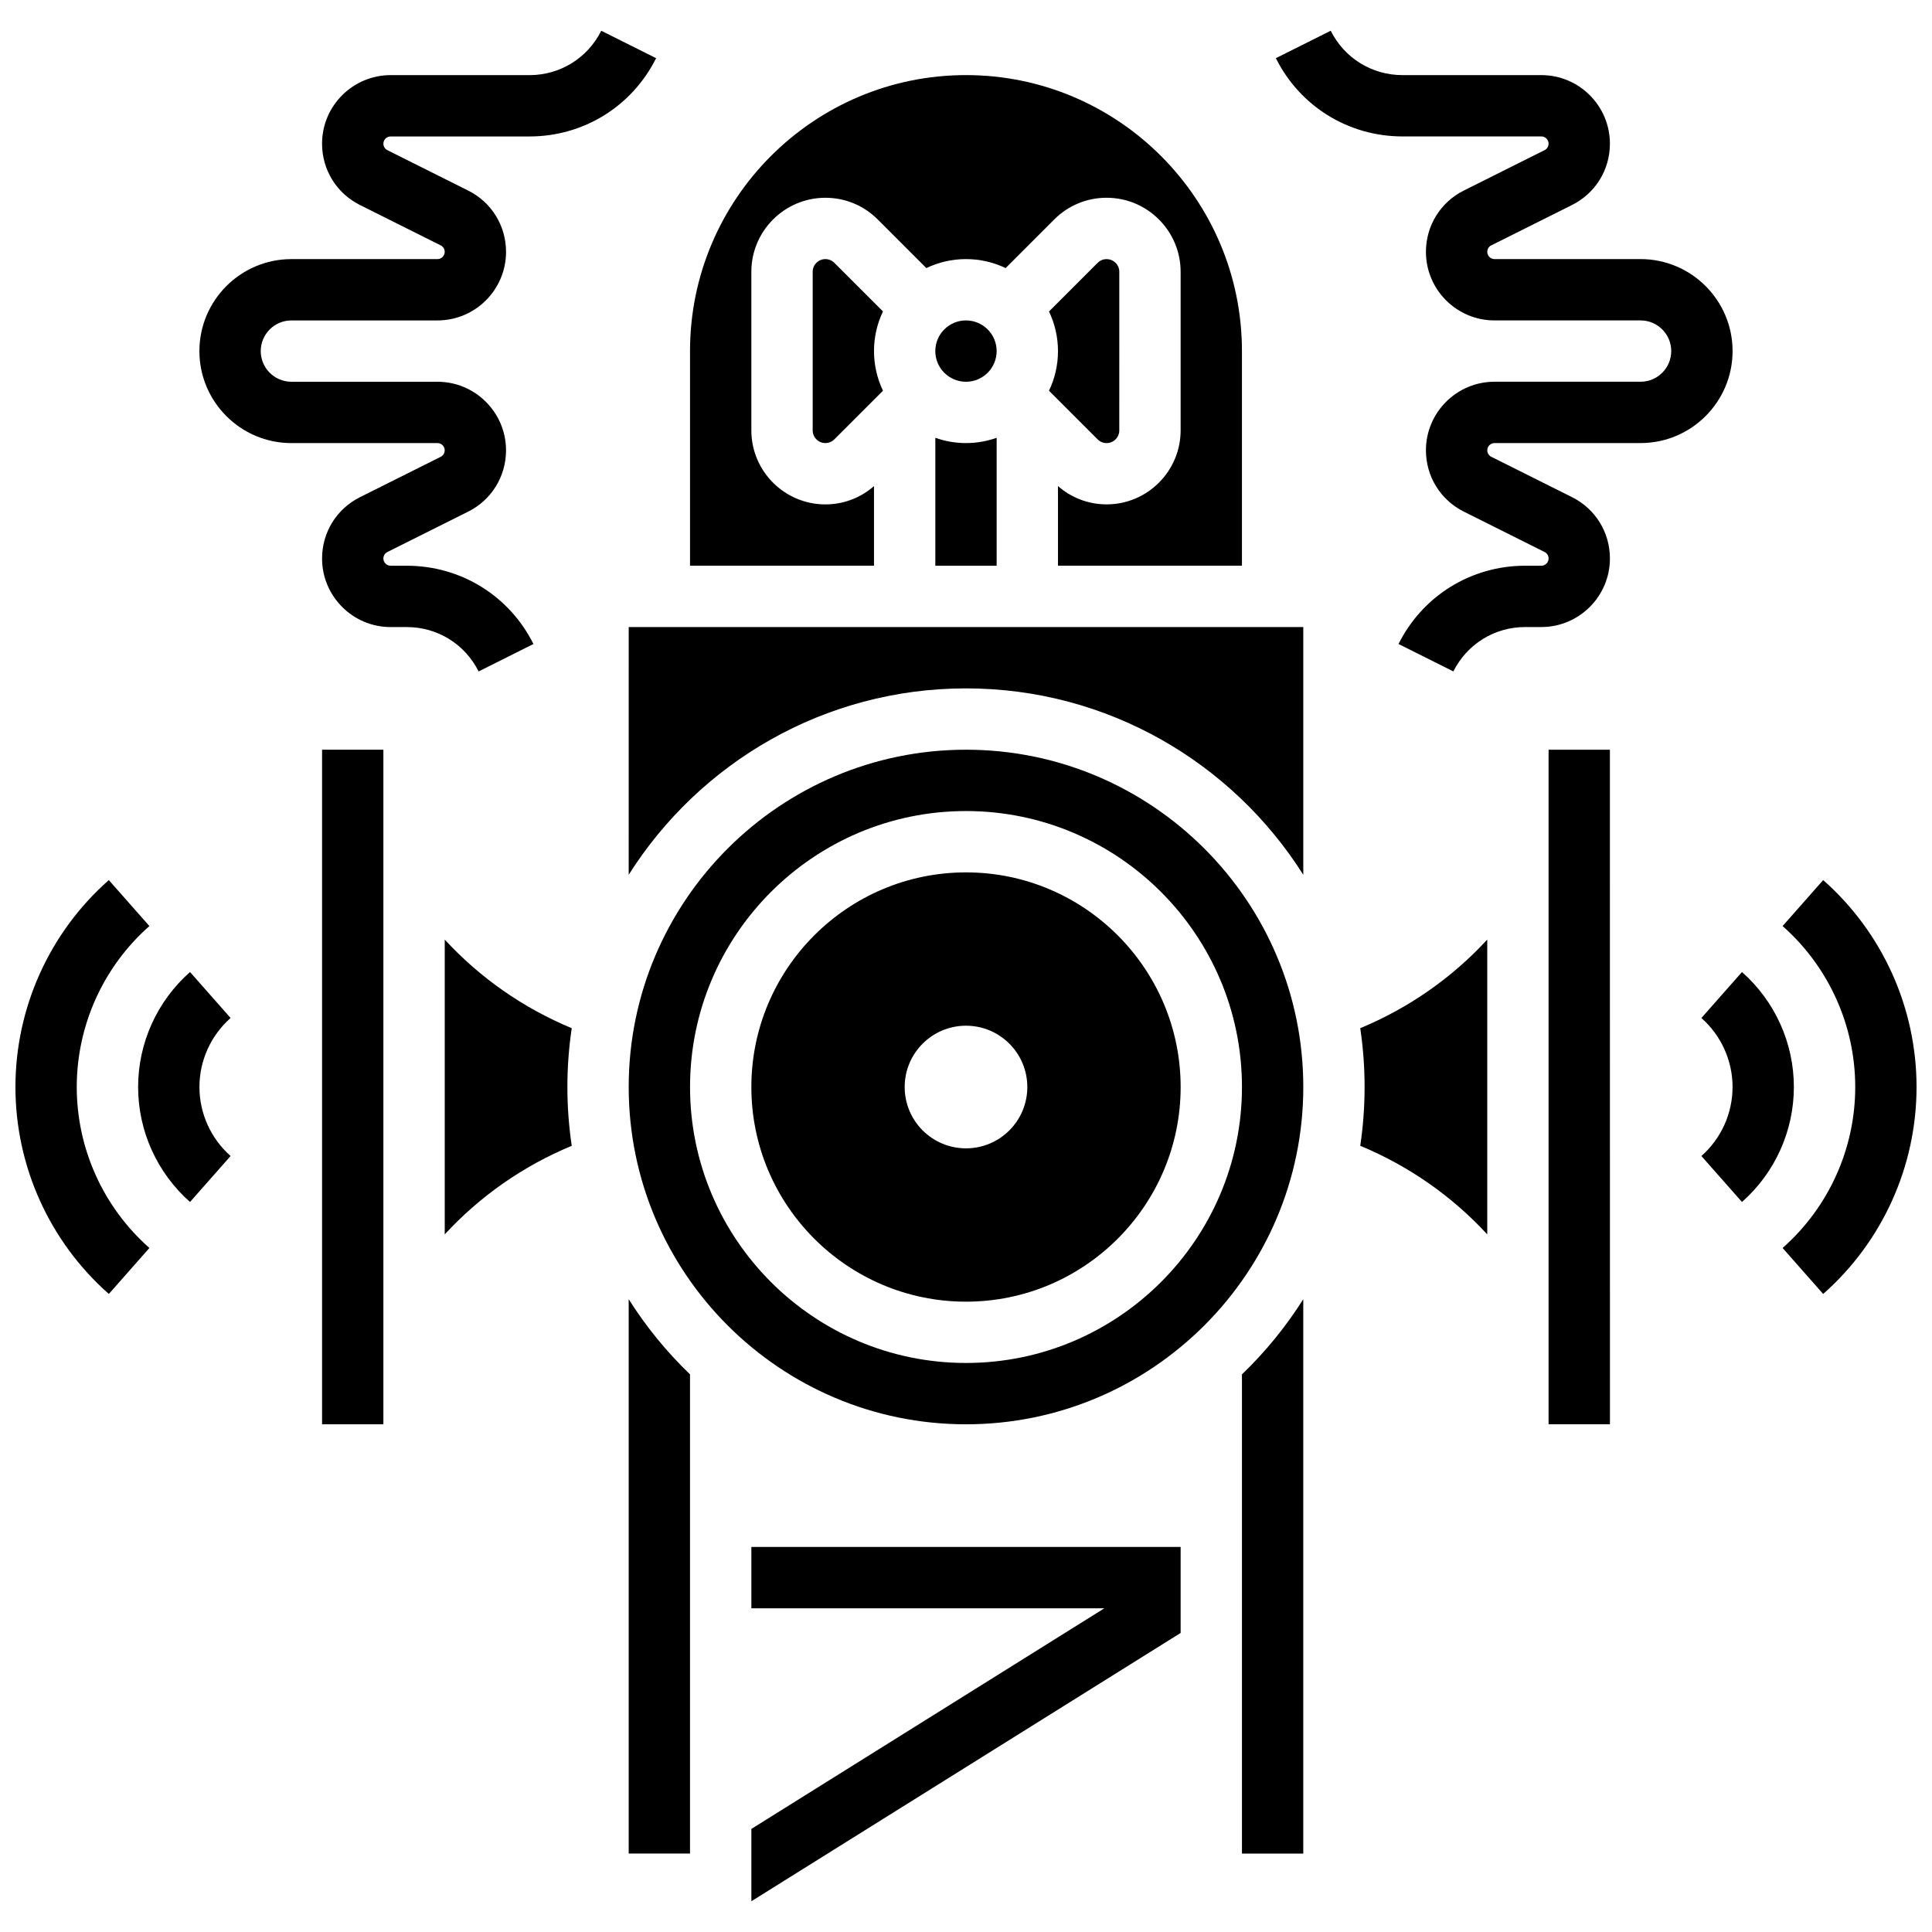
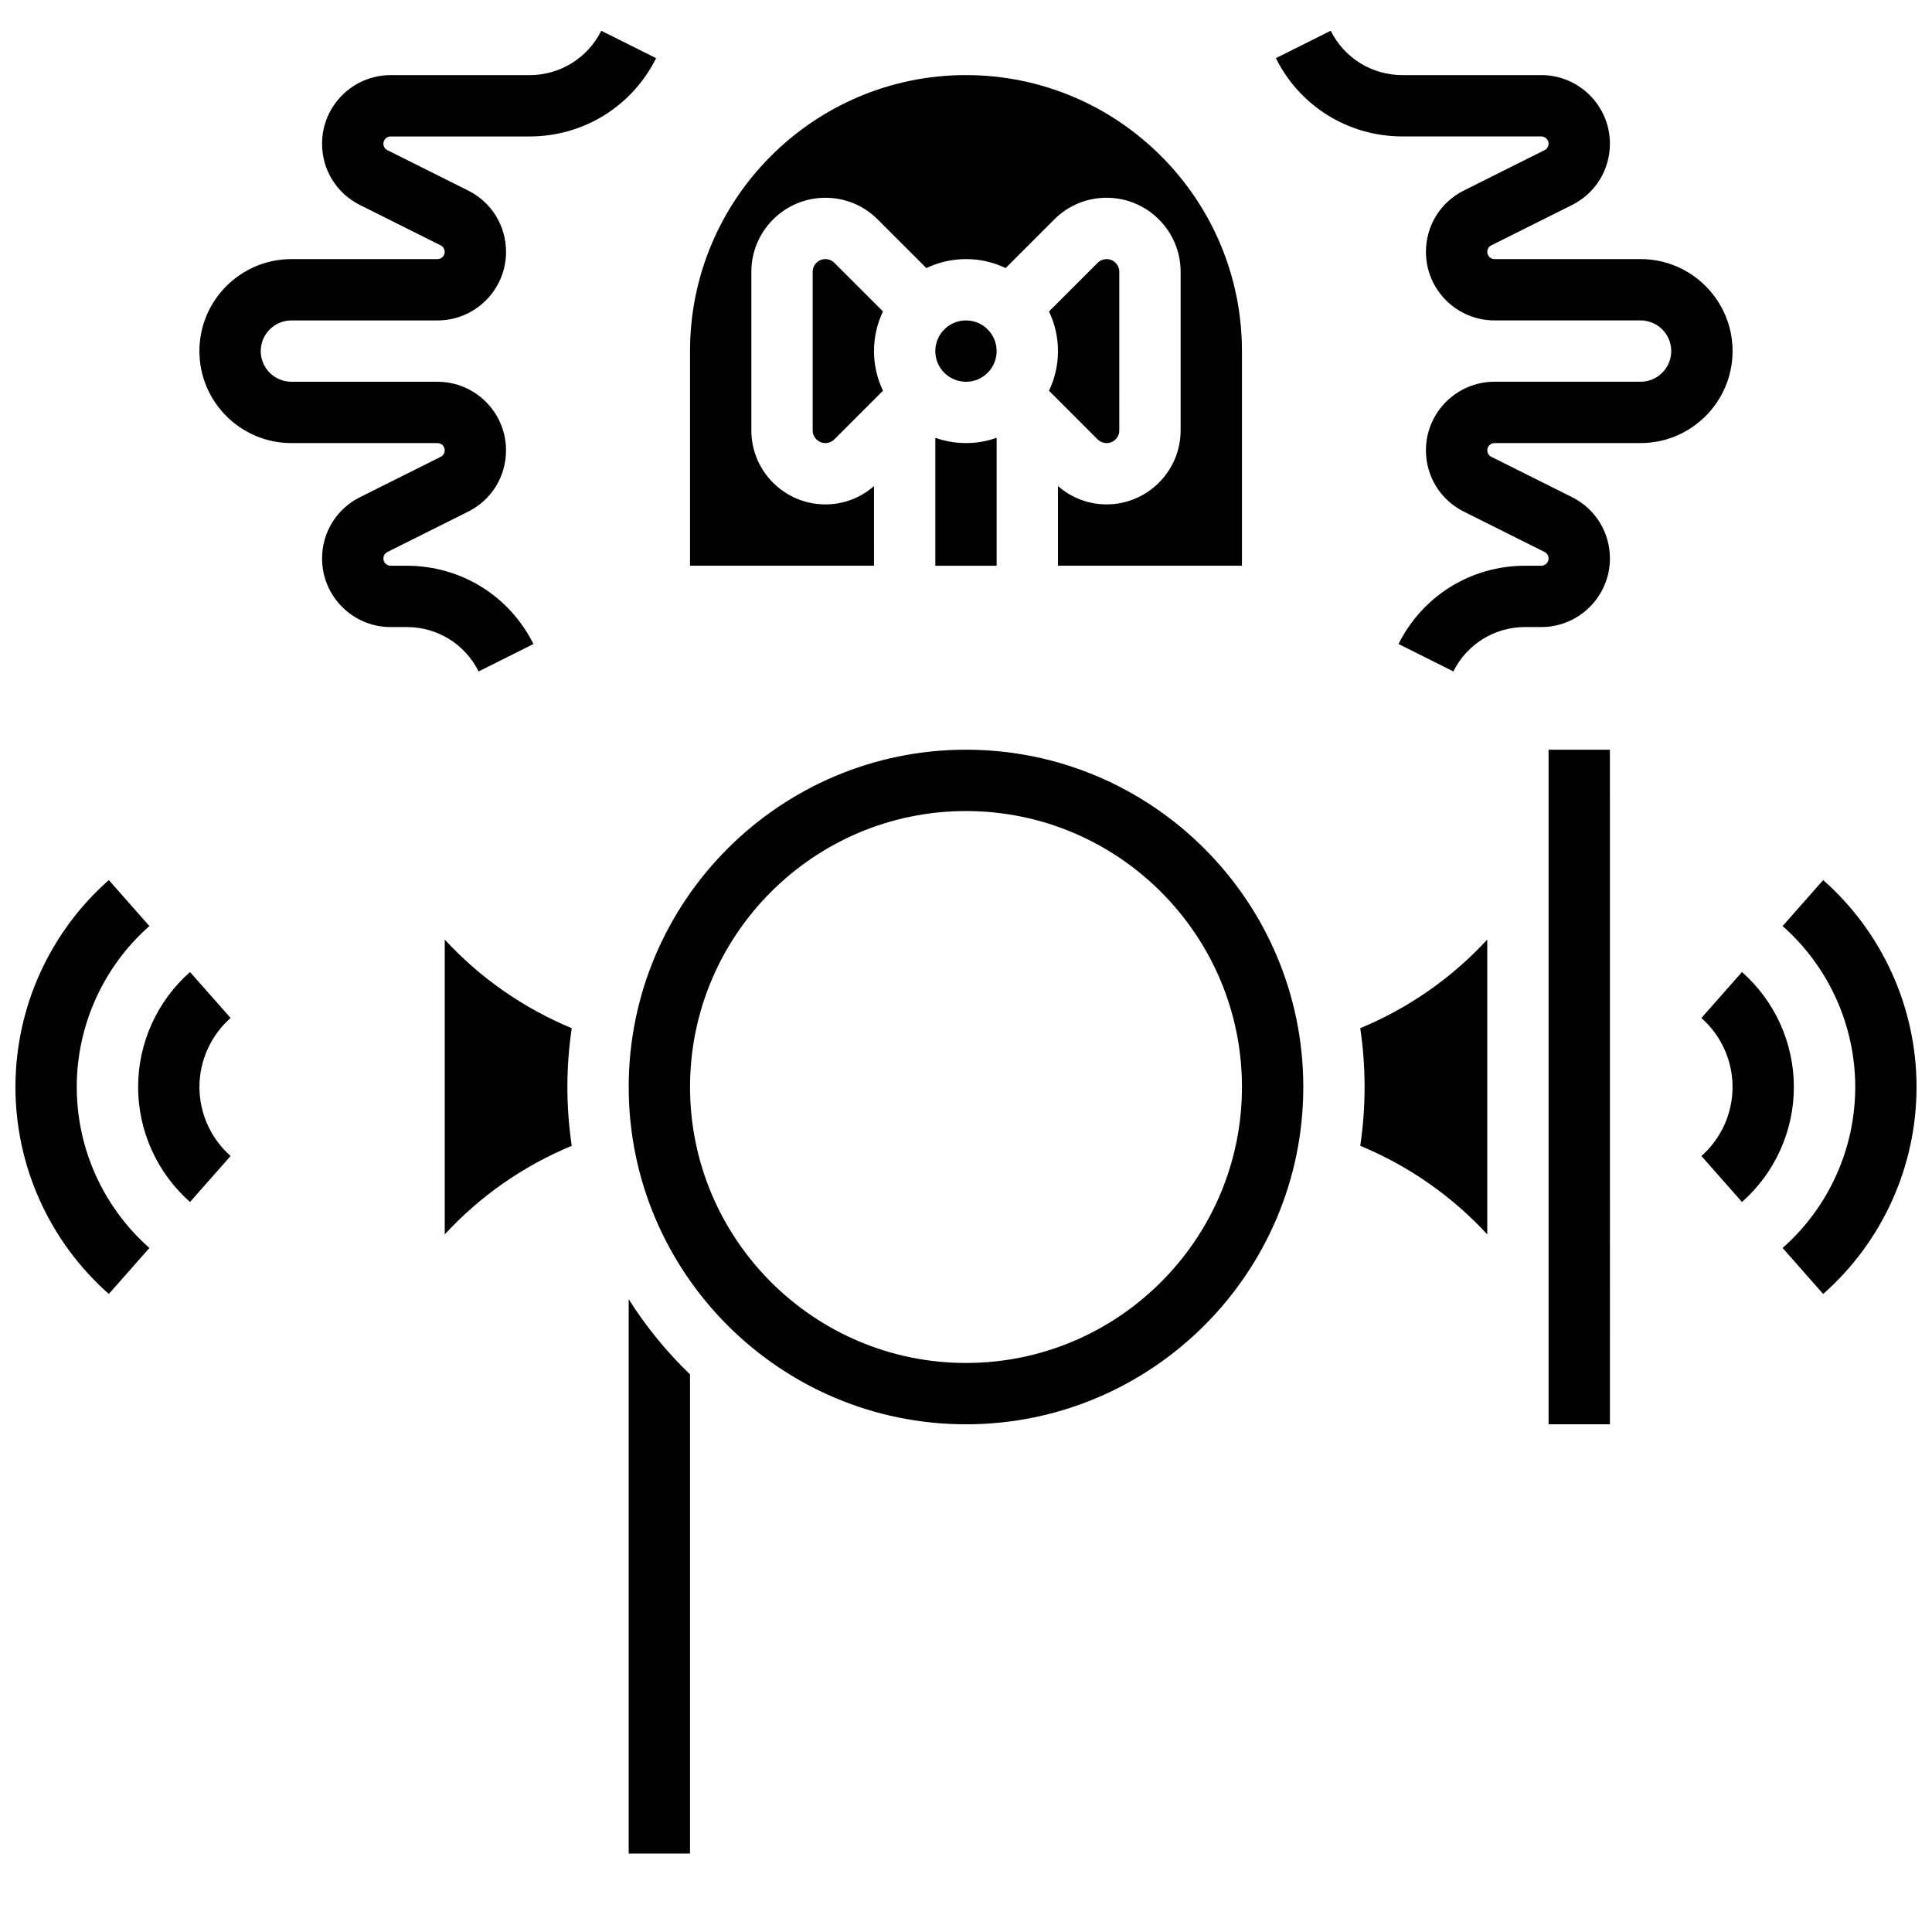
<svg xmlns="http://www.w3.org/2000/svg" width="800px" height="800px" version="1.1" viewBox="144 144 512 512">
  <defs>
    <clipPath id="b">
      <path d="m148.09 377h35.906v110h-35.906z" />
    </clipPath>
    <clipPath id="a">
      <path d="m616 377h35.902v110h-35.902z" />
    </clipPath>
  </defs>
-   <path d="m343.12 570.21h93.555l-93.555 58.473v19.168l113.76-71.102v-22.789h-113.76z" />
  <path d="m205.11 413.78-10.754-12.184c-8.742 7.715-13.754 18.82-13.754 30.469 0 11.648 5.016 22.754 13.754 30.473l10.754-12.184c-5.246-4.633-8.258-11.297-8.258-18.289 0-6.988 3.012-13.652 8.258-18.285z" />
  <g clip-path="url(#b)">
    <path d="m164.34 432.07c0-16.309 7.016-31.859 19.25-42.656l-10.754-12.184c-15.727 13.883-24.746 33.871-24.746 54.84 0 20.973 9.023 40.961 24.75 54.844l10.754-12.188c-12.234-10.797-19.254-26.344-19.254-42.656z" />
  </g>
  <path d="m310.61 488.3v146.91h16.25v-126.99c-6.184-5.945-11.648-12.633-16.25-19.922z" />
-   <path d="m473.13 508.22v127h16.25v-146.92c-4.602 7.289-10.062 13.977-16.25 19.922z" />
  <path d="m408.12 237.04c0 4.488-3.637 8.129-8.125 8.129s-8.129-3.641-8.129-8.129c0-4.484 3.641-8.125 8.129-8.125s8.125 3.641 8.125 8.125" />
  <path d="m261.86 393v78.129c9.316-10.113 20.738-18.109 33.656-23.48-0.754-5.086-1.152-10.289-1.152-15.582 0-5.293 0.395-10.496 1.152-15.582-12.918-5.375-24.336-13.371-33.656-23.484z" />
  <path d="m391.87 260.02v33.902h16.25v-33.902c-2.543 0.902-5.277 1.398-8.125 1.398s-5.582-0.496-8.125-1.398z" />
-   <path d="m229.35 342.68h16.25v178.77h-16.25z" />
  <path d="m434.88 260.44c0.637 0.637 1.48 0.984 2.379 0.984 1.855 0 3.363-1.508 3.363-3.363l0.004-42.027c0-1.855-1.508-3.363-3.363-3.363-0.898 0-1.746 0.348-2.379 0.984l-12.891 12.891c1.527 3.184 2.383 6.746 2.383 10.504s-0.855 7.32-2.383 10.504z" />
-   <path d="m310.61 375.83c18.727-29.66 51.793-49.402 89.387-49.402s70.66 19.742 89.387 49.402v-65.656l-178.77 0.004z" />
  <path d="m504.48 416.48c0.754 5.086 1.152 10.289 1.152 15.582 0 5.293-0.395 10.496-1.152 15.582 12.918 5.375 24.336 13.367 33.656 23.48v-78.129c-9.316 10.117-20.738 18.113-33.656 23.484z" />
  <path d="m554.39 342.68v178.77h16.25 0.012l-0.012-178.77z" />
  <path d="m400 342.68c-49.285 0-89.387 40.098-89.387 89.387 0 49.285 40.098 89.387 89.387 89.387 49.285 0 89.387-40.098 89.387-89.387-0.004-49.289-40.102-89.387-89.387-89.387zm0 162.52c-40.324 0-73.133-32.809-73.133-73.133 0-40.324 32.809-73.133 73.133-73.133s73.133 32.809 73.133 73.133c0 40.324-32.809 73.133-73.133 73.133z" />
  <path d="m375.62 272.82c-3.574 3.125-8.094 4.852-12.887 4.852-10.816 0-19.617-8.801-19.617-19.617v-42.027c0-10.816 8.801-19.617 19.617-19.617 5.242 0 10.168 2.039 13.871 5.746l12.887 12.887c3.184-1.527 6.746-2.383 10.504-2.383 3.758 0 7.32 0.855 10.504 2.383l12.891-12.891c3.703-3.703 8.629-5.746 13.871-5.746 10.816 0 19.617 8.801 19.617 19.617v42.023c0 10.816-8.801 19.617-19.617 19.617-4.793 0-9.312-1.727-12.887-4.852v21.105h48.754v-56.883c0-40.324-32.809-73.133-73.133-73.133-40.324 0-73.133 32.809-73.133 73.133v56.883h48.754z" />
-   <path d="m400 375.19c-31.363 0-56.883 25.516-56.883 56.883 0 31.363 25.516 56.883 56.883 56.883 31.363 0 56.883-25.516 56.883-56.883-0.004-31.367-25.52-56.883-56.883-56.883zm0 73.133c-8.977 0-16.25-7.277-16.25-16.25 0-8.977 7.277-16.25 16.25-16.25 8.977 0 16.25 7.277 16.25 16.25 0 8.973-7.273 16.25-16.25 16.25z" />
  <path d="m365.11 213.65c-0.637-0.637-1.48-0.984-2.379-0.984-1.855 0-3.363 1.508-3.363 3.363v42.023c0 1.855 1.508 3.363 3.363 3.363 0.898 0 1.746-0.348 2.379-0.984l12.891-12.891c-1.527-3.184-2.383-6.746-2.383-10.504 0-3.758 0.855-7.32 2.383-10.504z" />
  <path d="m605.64 401.6-10.754 12.184c5.246 4.629 8.258 11.297 8.258 18.285 0 6.988-3.008 13.656-8.258 18.285l10.754 12.184c8.738-7.715 13.754-18.82 13.754-30.473 0-11.648-5.012-22.75-13.754-30.465z" />
  <g clip-path="url(#a)">
    <path d="m627.16 377.23-10.754 12.184c12.23 10.801 19.25 26.348 19.25 42.656 0 16.312-7.016 31.859-19.25 42.656l10.754 12.188c15.727-13.879 24.746-33.871 24.746-54.844 0-20.969-9.02-40.957-24.746-54.84z" />
  </g>
  <path d="m303.34 152.15c-3.629 7.254-10.918 11.762-19.027 11.762l-36.793-0.004c-10.02 0-18.172 8.152-18.172 18.172 0 6.926 3.848 13.152 10.043 16.25l21.402 10.699c0.656 0.328 1.059 0.984 1.059 1.715 0 1.059-0.863 1.918-1.918 1.918l-38.711 0.004c-13.441 0-24.379 10.938-24.379 24.379s10.938 24.379 24.379 24.379h38.711c1.059 0 1.918 0.859 1.918 1.918 0 0.73-0.406 1.387-1.059 1.715l-21.398 10.699c-6.195 3.098-10.043 9.324-10.043 16.25 0 10.02 8.148 18.172 18.172 18.172h4.289c8.109 0 15.402 4.508 19.027 11.762l14.531-7.273c-6.398-12.797-19.258-20.742-33.562-20.742h-4.289c-1.059 0-1.918-0.859-1.918-1.918 0-0.73 0.406-1.387 1.059-1.715l21.398-10.699c6.195-3.098 10.043-9.324 10.043-16.25 0-10.02-8.148-18.172-18.172-18.172l-38.707-0.004c-4.481 0-8.125-3.644-8.125-8.125s3.644-8.125 8.125-8.125h38.711c10.02 0 18.172-8.152 18.172-18.172 0-6.926-3.848-13.152-10.043-16.25l-21.402-10.699c-0.652-0.328-1.059-0.984-1.059-1.715 0-1.059 0.863-1.918 1.918-1.918h36.793c14.305 0 27.168-7.949 33.562-20.742z" />
  <path d="m603.15 237.04c0-13.441-10.938-24.379-24.379-24.379h-38.711c-1.059 0-1.918-0.859-1.918-1.918 0-0.73 0.406-1.387 1.059-1.715l21.398-10.699c6.195-3.098 10.043-9.324 10.043-16.25 0-10.02-8.148-18.172-18.172-18.172h-36.793c-8.109 0-15.402-4.508-19.027-11.762l-14.535 7.269c6.398 12.797 19.258 20.742 33.562 20.742h36.793c1.059 0 1.918 0.859 1.918 1.918 0 0.73-0.406 1.387-1.059 1.715l-21.398 10.703c-6.195 3.098-10.043 9.324-10.043 16.25 0 10.02 8.148 18.172 18.172 18.172h38.711c4.481 0 8.125 3.644 8.125 8.125s-3.644 8.125-8.125 8.125h-38.711c-10.02 0-18.172 8.152-18.172 18.172 0 6.926 3.848 13.152 10.043 16.25l21.402 10.703c0.656 0.328 1.059 0.984 1.059 1.715 0 1.059-0.863 1.918-1.918 1.918h-4.289c-14.305 0-27.168 7.949-33.562 20.742l14.535 7.269c3.629-7.254 10.918-11.762 19.027-11.762h4.289c10.02 0 18.172-8.152 18.172-18.172 0-6.926-3.848-13.152-10.043-16.25l-21.398-10.699c-0.656-0.328-1.059-0.984-1.059-1.715 0-1.059 0.863-1.918 1.918-1.918h38.707c13.441 0 24.379-10.934 24.379-24.379z" />
</svg>